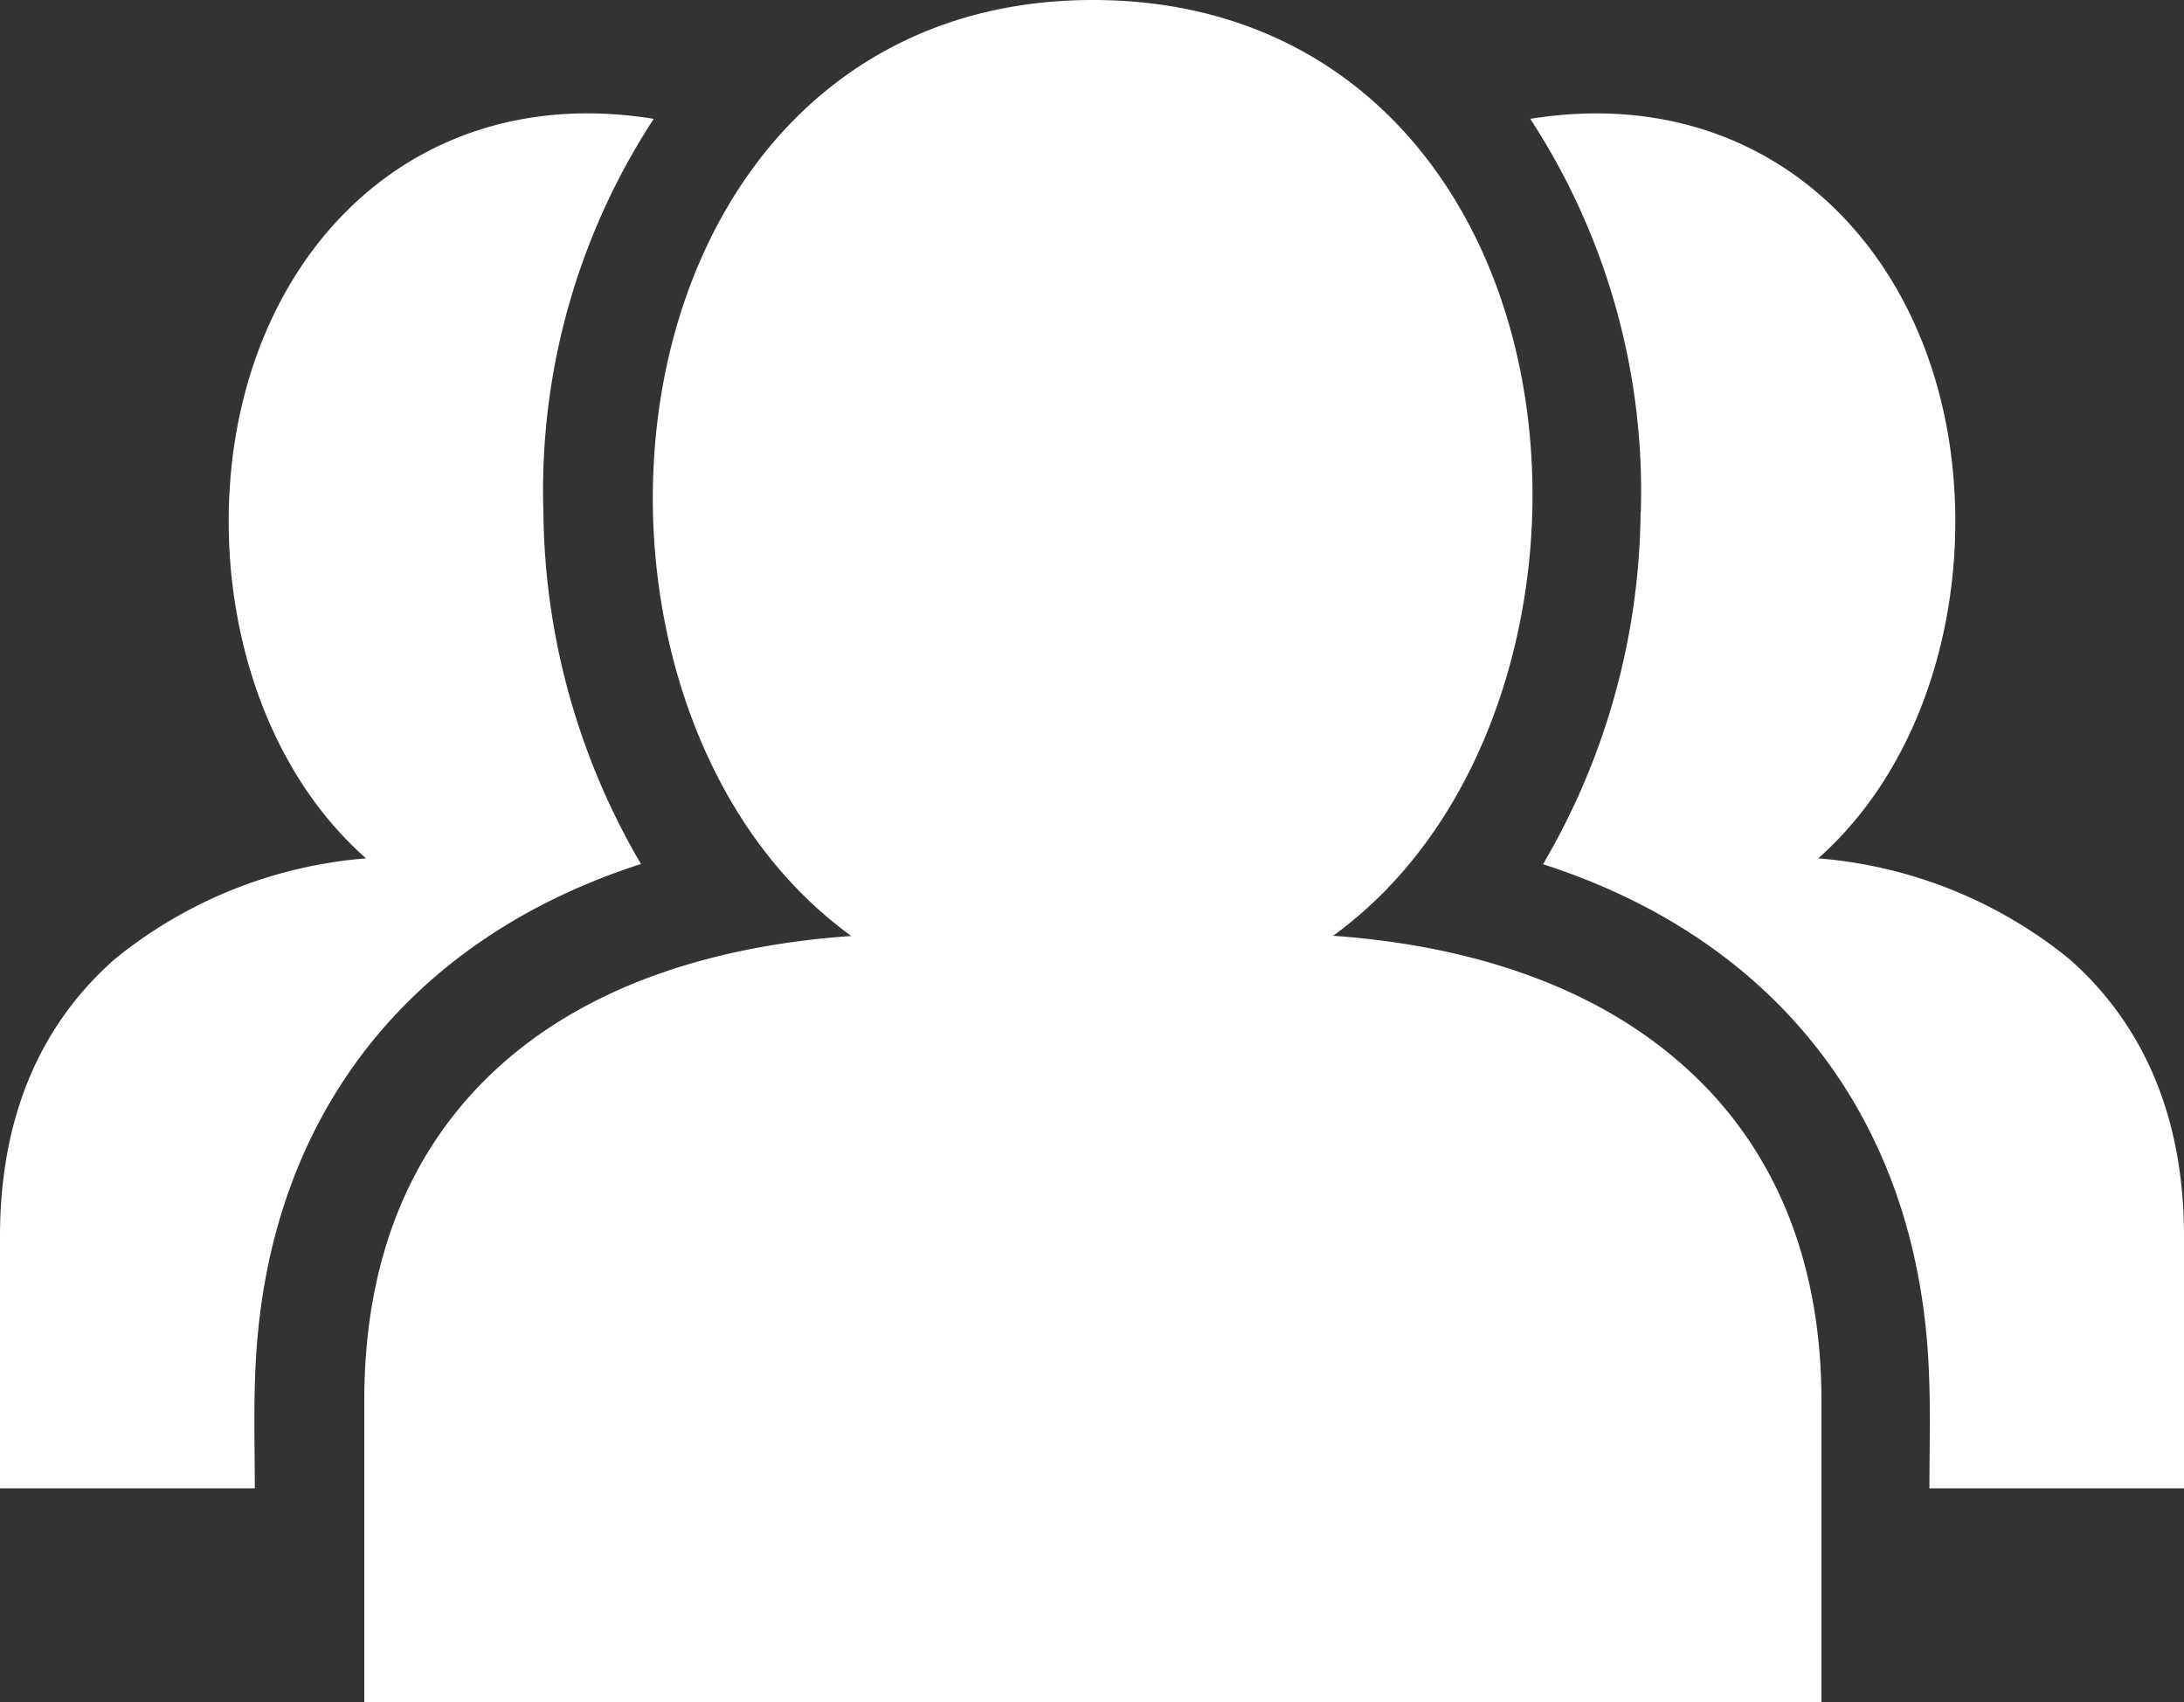
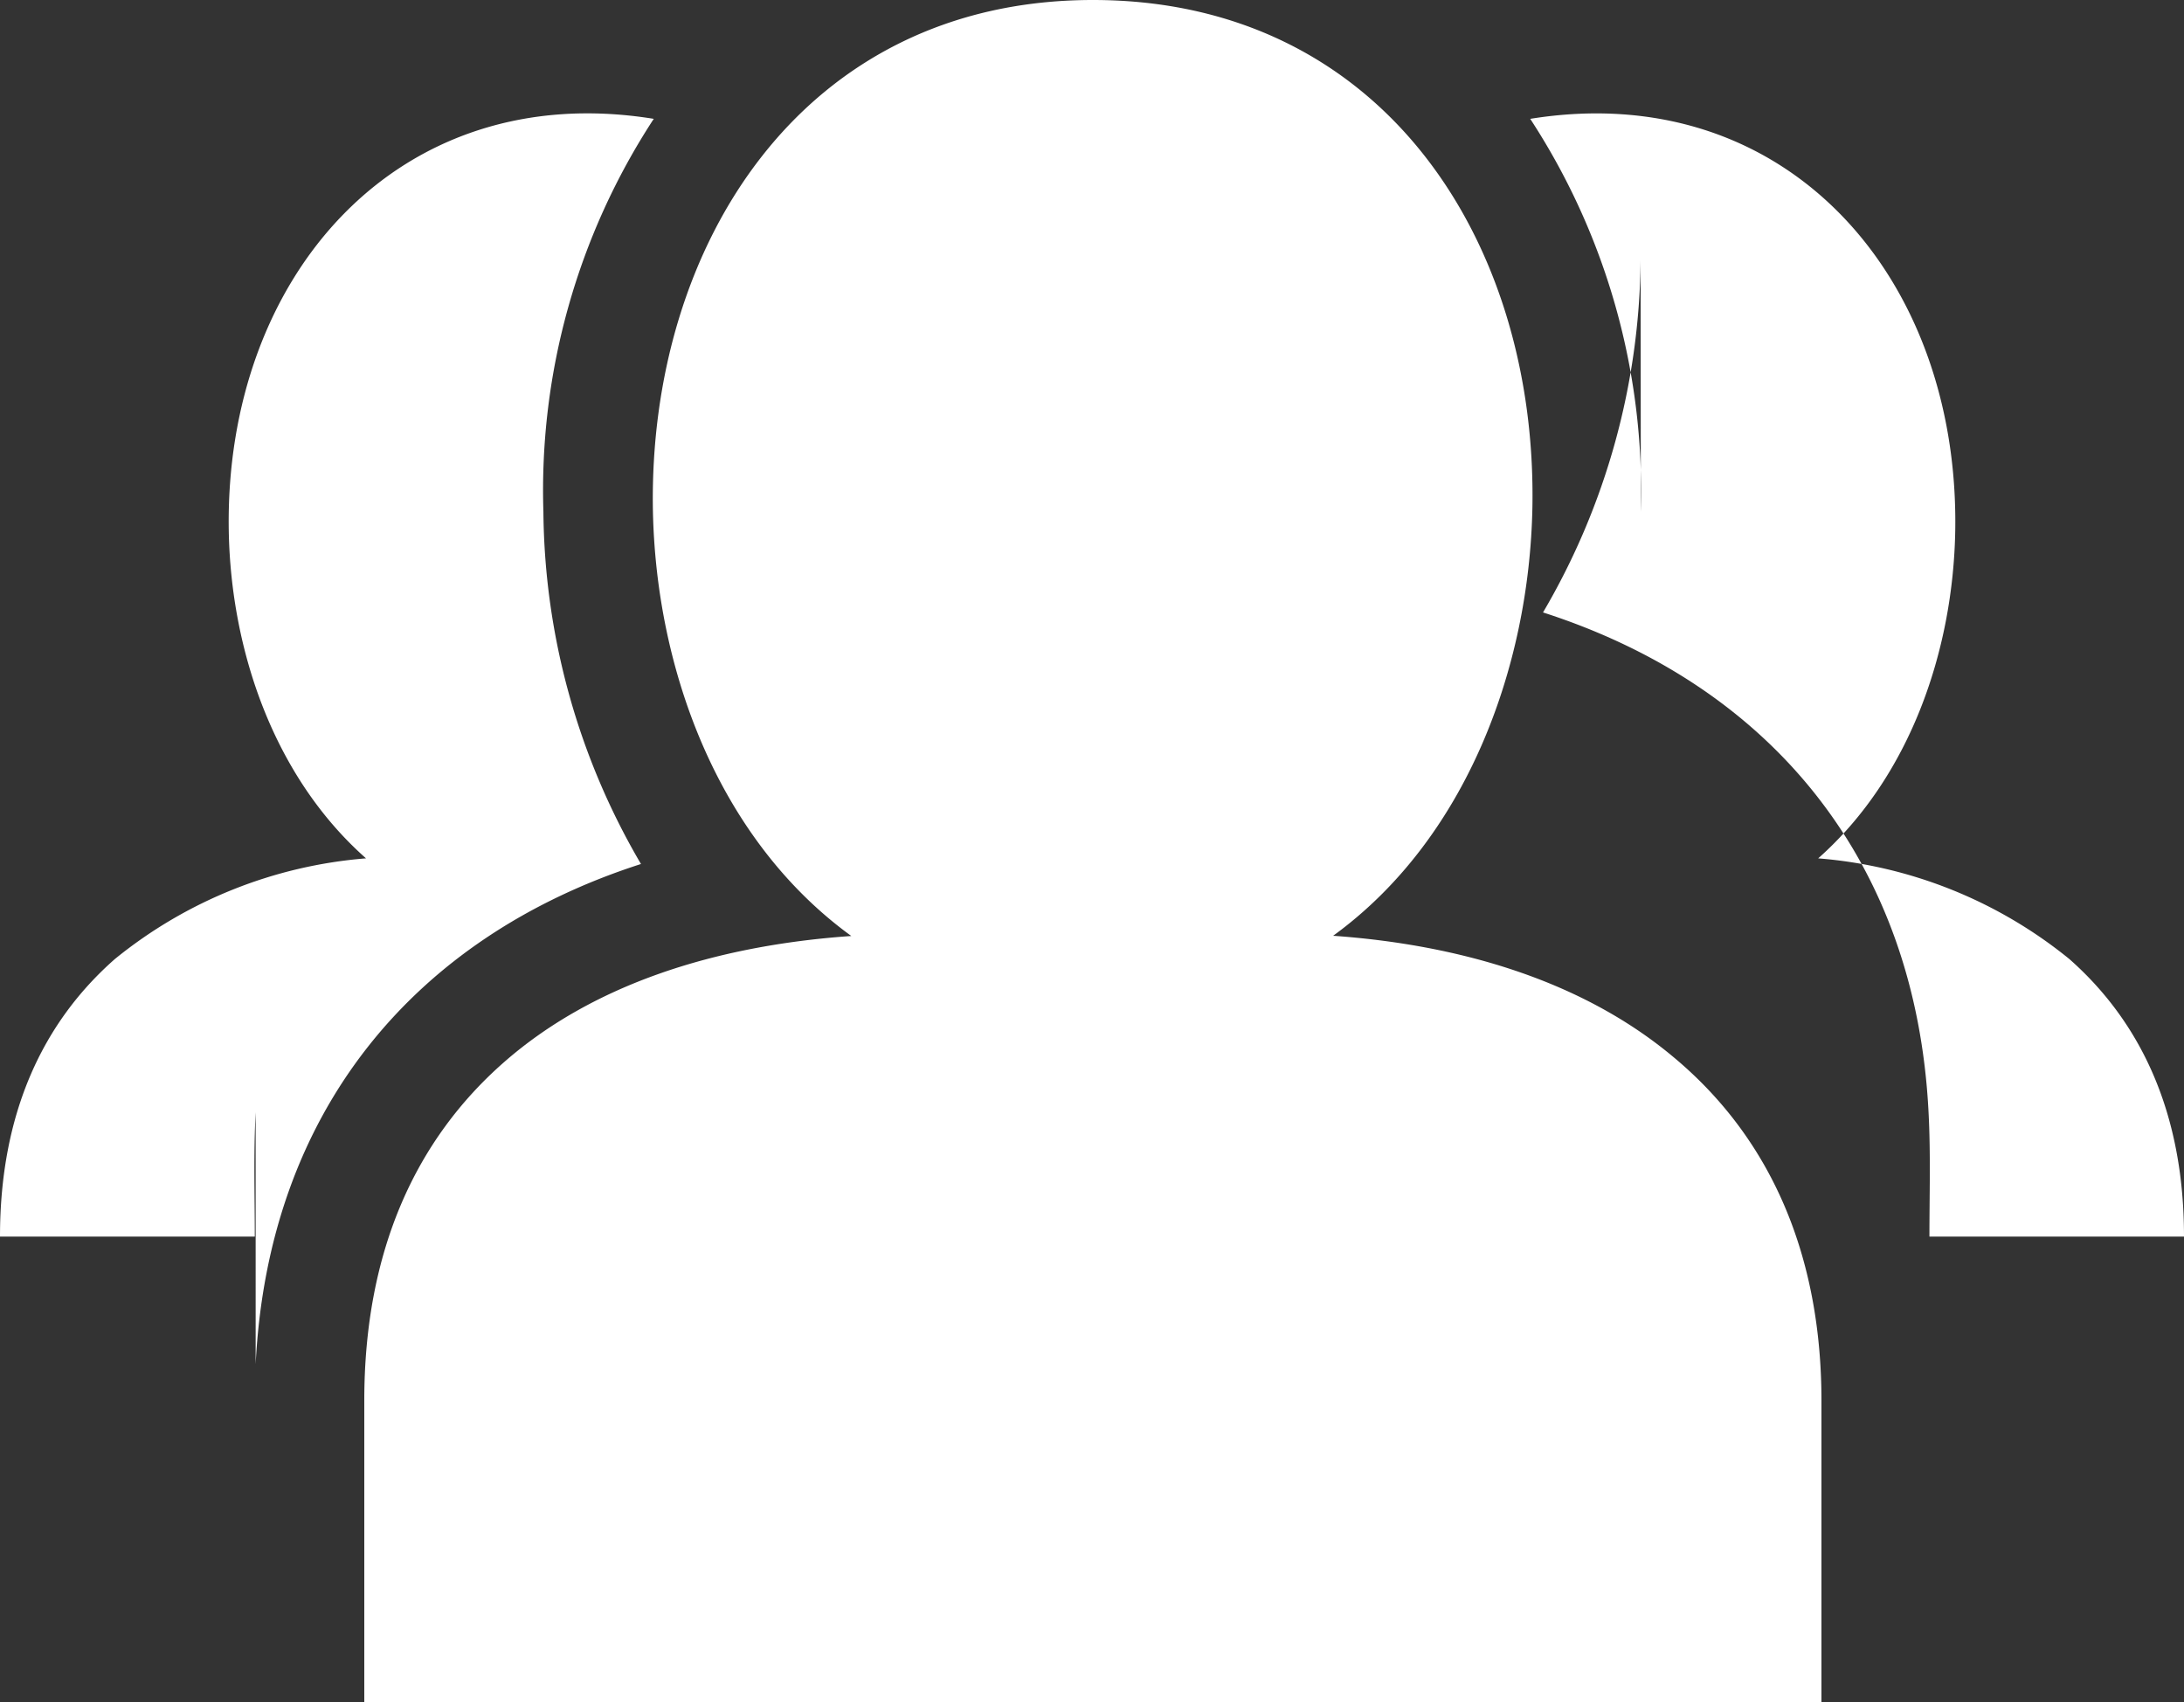
<svg xmlns="http://www.w3.org/2000/svg" width="100.72" height="78.5" viewBox="0 0 100.72 78.5">
  <rect x="0" y="0" width="100.72" height="78.5" fill="#333333" stroke="none" />
-   <path fill="#fff" fill-rule="evenodd" d="M11.79 62.9c.58-11.58 7.24-19.67 17.77-23.06a32.6 32.6 0 0 1-4.5-16.24 31.3 31.3 0 0 1 5.09-18.12c-11.78-1.91-19.8 7.26-19.6 19 .1 5.55 2.1 11.36 6.33 15.1A21 21 0 0 0 5.3 44.22C2 47.12 0 51.3 0 57.02v11.61h11.75c0-1.9-.06-3.84.04-5.73m63.87-39.3a32.6 32.6 0 0 1-4.5 16.25c10.53 3.39 17.2 11.48 17.78 23.06.1 1.88.04 3.83.04 5.72h11.74V57.01c0-5.7-2-9.89-5.29-12.79a21 21 0 0 0-11.58-4.64c4.22-3.74 6.22-9.55 6.32-15.1.2-11.74-7.82-20.9-19.6-19a31.4 31.4 0 0 1 5.1 18.12ZM16.8 78.5H84V64.58c0-6.2-2.01-11.87-6.9-15.9-4.34-3.6-10.08-5.14-15.62-5.53 6.14-4.46 9.05-12.37 9.19-19.76C70.89 11.14 63.77 0 50.4 0S29.9 11.29 30.11 23.52c.14 7.37 3.02 15.19 9.15 19.64-6.33.44-11.97 2.26-16.04 5.84-4 3.52-6.42 8.62-6.42 15.58Z" />
+   <path fill="#fff" fill-rule="evenodd" d="M11.79 62.9c.58-11.58 7.24-19.67 17.77-23.06a32.6 32.6 0 0 1-4.5-16.24 31.3 31.3 0 0 1 5.09-18.12c-11.78-1.91-19.8 7.26-19.6 19 .1 5.55 2.1 11.36 6.33 15.1A21 21 0 0 0 5.3 44.22C2 47.12 0 51.3 0 57.02h11.75c0-1.9-.06-3.84.04-5.73m63.87-39.3a32.6 32.6 0 0 1-4.5 16.25c10.53 3.39 17.2 11.48 17.78 23.06.1 1.88.04 3.83.04 5.72h11.74V57.01c0-5.7-2-9.89-5.29-12.79a21 21 0 0 0-11.58-4.64c4.22-3.74 6.22-9.55 6.32-15.1.2-11.74-7.82-20.9-19.6-19a31.4 31.4 0 0 1 5.1 18.12ZM16.8 78.5H84V64.58c0-6.2-2.01-11.87-6.9-15.9-4.34-3.6-10.08-5.14-15.62-5.53 6.14-4.46 9.05-12.37 9.19-19.76C70.89 11.14 63.77 0 50.4 0S29.9 11.29 30.11 23.52c.14 7.37 3.02 15.19 9.15 19.64-6.33.44-11.97 2.26-16.04 5.84-4 3.52-6.42 8.62-6.42 15.58Z" />
</svg>